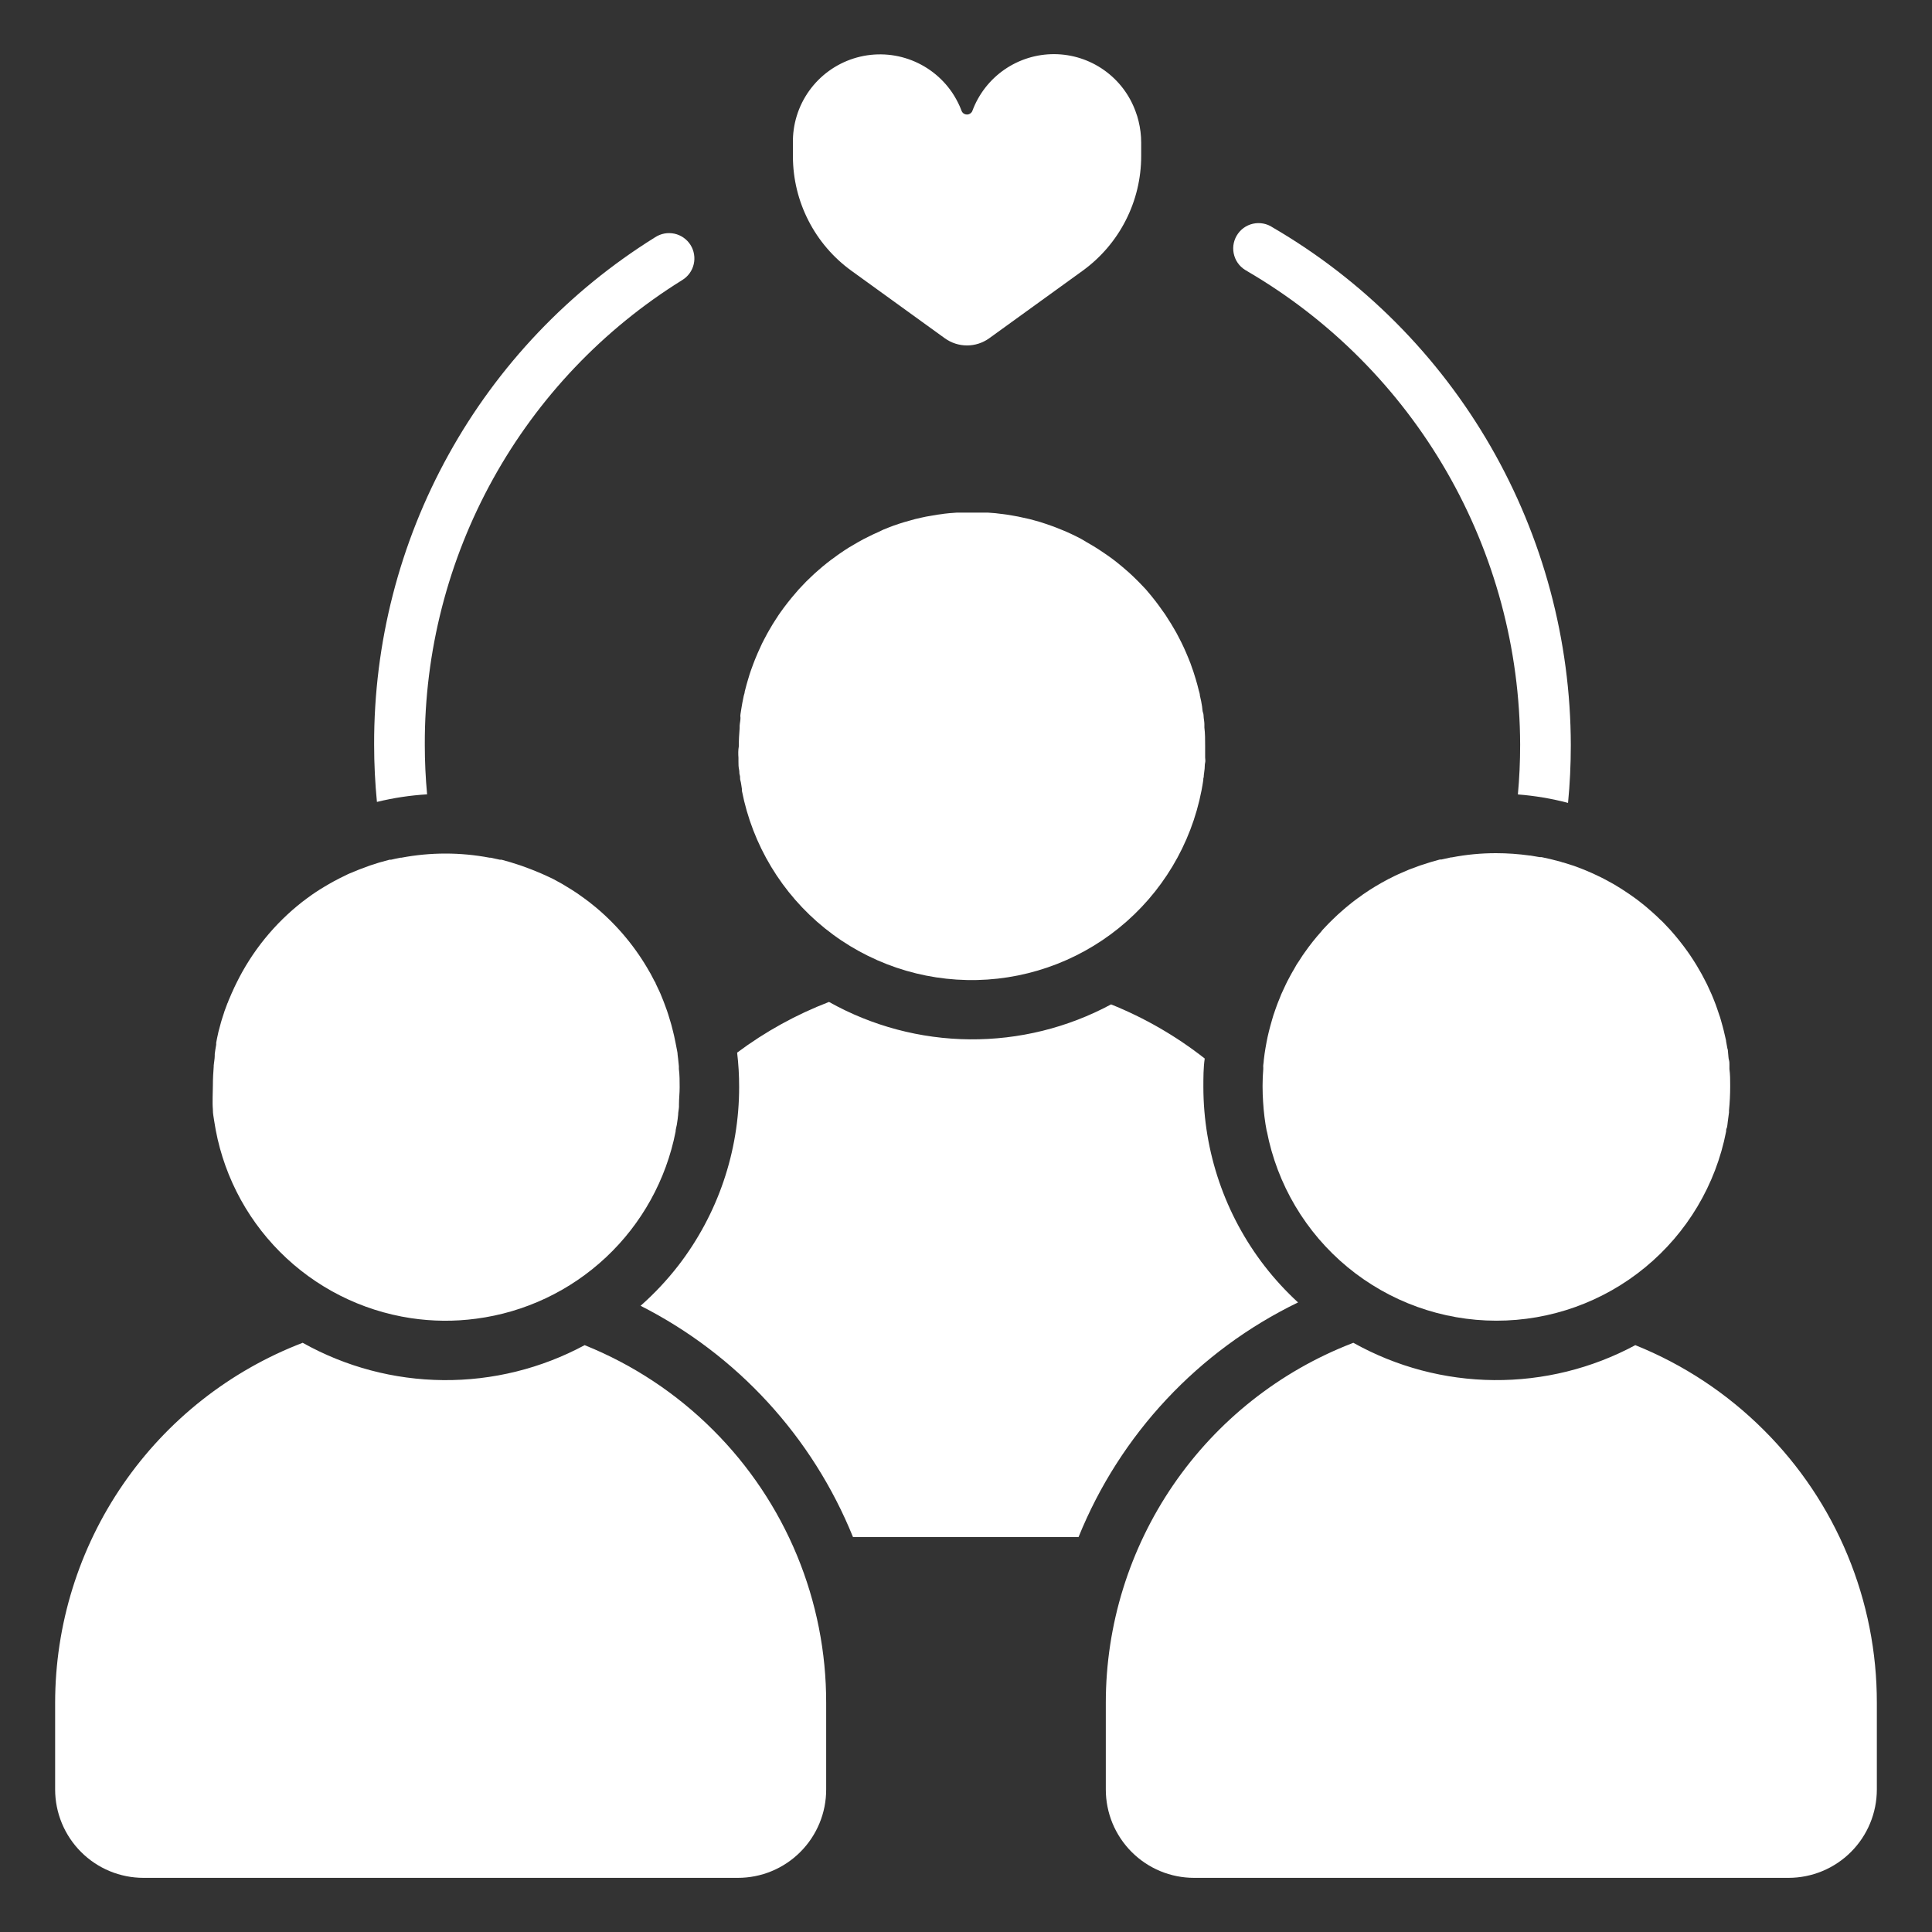
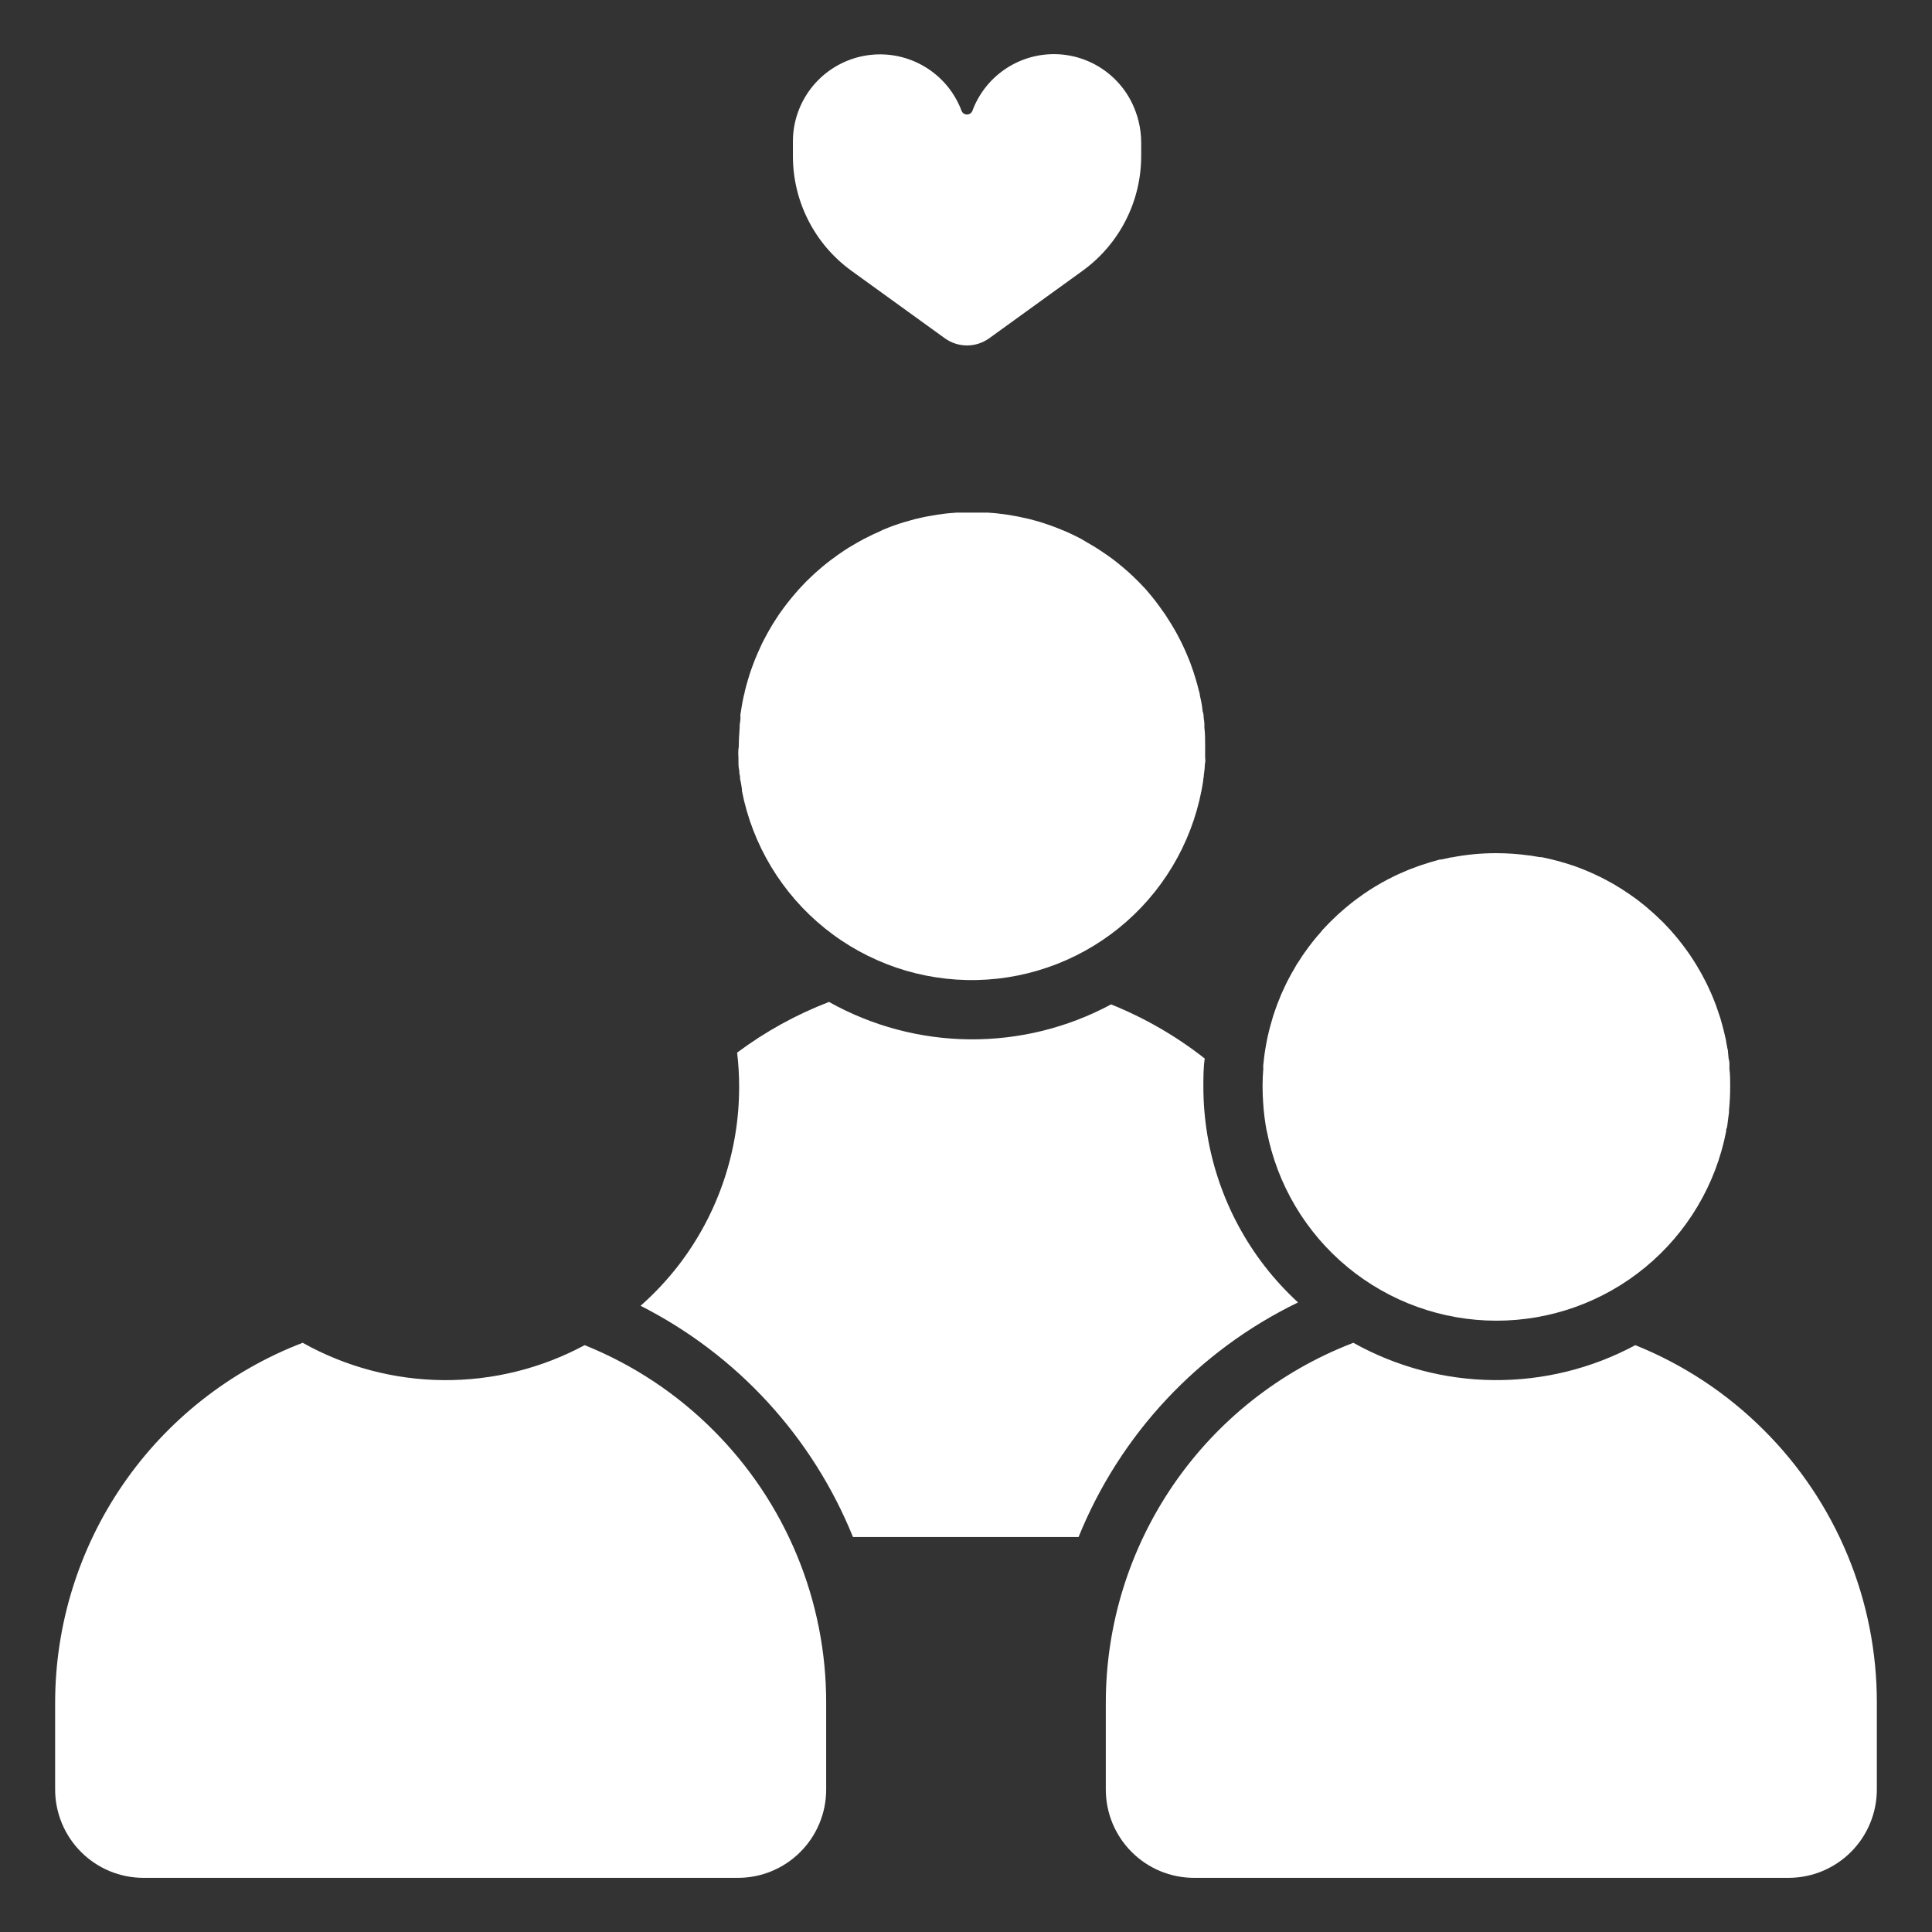
<svg xmlns="http://www.w3.org/2000/svg" width="80" height="80" viewBox="0 0 80 80" fill="none">
  <rect x="0" y="0" width="80" height="80" fill="#333333" stroke="none" />
-   <path d="M17.685 32.892C17.622 32.213 17.59 31.528 17.59 30.835C17.578 26.987 18.55 23.2 20.415 19.833C22.279 16.467 24.974 13.633 28.242 11.602C28.362 11.53 28.466 11.435 28.549 11.323C28.632 11.21 28.692 11.082 28.724 10.946C28.757 10.811 28.762 10.67 28.739 10.532C28.717 10.394 28.667 10.262 28.593 10.143C28.518 10.025 28.421 9.923 28.307 9.843C28.192 9.762 28.063 9.706 27.927 9.676C27.79 9.647 27.649 9.645 27.512 9.67C27.374 9.696 27.243 9.749 27.127 9.825C23.557 12.045 20.614 15.14 18.578 18.818C16.541 22.495 15.479 26.632 15.492 30.835C15.492 31.635 15.531 32.425 15.608 33.206C16.289 33.039 16.984 32.934 17.685 32.892Z" fill="white" />
-   <path d="M51.644 11.229C55.073 13.229 57.921 16.09 59.903 19.529C61.886 22.969 62.935 26.867 62.946 30.836C62.946 31.536 62.915 32.222 62.852 32.896C63.553 32.95 64.249 33.067 64.929 33.246C65.006 32.46 65.044 31.663 65.044 30.854C65.036 26.514 63.892 22.253 61.727 18.492C59.561 14.731 56.449 11.603 52.7 9.418C52.581 9.337 52.446 9.282 52.305 9.256C52.163 9.23 52.018 9.233 51.878 9.265C51.738 9.297 51.606 9.358 51.49 9.443C51.375 9.529 51.278 9.637 51.206 9.762C51.134 9.886 51.088 10.024 51.071 10.167C51.055 10.31 51.068 10.454 51.11 10.592C51.151 10.73 51.221 10.857 51.314 10.967C51.407 11.076 51.522 11.165 51.651 11.229H51.644Z" fill="white" />
  <path d="M35.253 11.21L39.124 14.008C39.391 14.2 39.712 14.304 40.042 14.304C40.371 14.304 40.692 14.2 40.96 14.008L44.831 11.21C45.581 10.666 46.192 9.953 46.613 9.127C47.035 8.302 47.254 7.388 47.254 6.461V5.905C47.254 5.606 47.217 5.308 47.146 5.017C47.114 4.882 47.073 4.748 47.023 4.618C46.773 3.925 46.316 3.326 45.714 2.901C45.112 2.476 44.395 2.246 43.658 2.242C42.921 2.238 42.201 2.461 41.594 2.88C40.988 3.298 40.525 3.893 40.267 4.583C40.258 4.614 40.241 4.641 40.218 4.664C40.19 4.695 40.155 4.718 40.115 4.731C40.076 4.744 40.034 4.746 39.993 4.738C39.952 4.73 39.914 4.712 39.882 4.685C39.851 4.657 39.827 4.623 39.813 4.583C39.792 4.521 39.764 4.461 39.739 4.398C39.651 4.202 39.547 4.014 39.428 3.835C38.991 3.191 38.358 2.705 37.622 2.45C36.887 2.195 36.089 2.185 35.347 2.421C34.605 2.657 33.959 3.127 33.506 3.76C33.053 4.393 32.817 5.155 32.833 5.933V6.489C32.836 7.411 33.057 8.319 33.478 9.139C33.898 9.96 34.506 10.669 35.253 11.21Z" fill="white" />
  <path d="M53.749 53.931C53.248 53.47 52.786 52.968 52.368 52.43C50.724 50.305 49.831 47.694 49.829 45.006C49.829 44.611 49.829 44.216 49.885 43.831C48.705 42.904 47.399 42.149 46.007 41.59C44.209 42.557 42.196 43.054 40.154 43.037C38.112 43.019 36.108 42.486 34.327 41.488C32.969 42.01 31.689 42.716 30.523 43.587C30.579 44.058 30.607 44.532 30.606 45.006C30.609 47.681 29.724 50.28 28.092 52.399C27.623 53.004 27.099 53.563 26.525 54.07C30.517 56.095 33.641 59.496 35.32 63.645H44.661C46.382 59.392 49.62 55.93 53.749 53.931Z" fill="white" />
  <path d="M73.041 59.221C71.521 57.7 69.71 56.502 67.715 55.7C65.918 56.666 63.905 57.164 61.864 57.147C59.823 57.13 57.82 56.598 56.039 55.602L55.986 55.623C52.983 56.786 50.403 58.83 48.583 61.487C46.763 64.144 45.789 67.289 45.789 70.509V74.097C45.789 74.578 45.883 75.054 46.066 75.498C46.25 75.942 46.52 76.346 46.859 76.686C47.199 77.026 47.602 77.296 48.046 77.48C48.49 77.664 48.966 77.758 49.447 77.758H74.055C75.026 77.758 75.957 77.373 76.644 76.686C77.331 75.999 77.716 75.068 77.716 74.097V70.509C77.719 68.412 77.308 66.336 76.505 64.398C75.703 62.461 74.526 60.702 73.041 59.221Z" fill="white" />
  <path d="M68.618 37.954C68.591 37.926 68.562 37.899 68.531 37.874C68.454 37.8 68.37 37.73 68.29 37.661L68.195 37.577C68.111 37.507 68.031 37.44 67.947 37.377L67.842 37.293C67.758 37.23 67.674 37.167 67.587 37.108L67.478 37.031L67.216 36.856L67.101 36.783L66.832 36.618L66.713 36.552L66.436 36.402L66.314 36.339L66.027 36.202L65.905 36.146C65.807 36.105 65.709 36.059 65.611 36.02L65.489 35.972L65.181 35.856L65.062 35.818L64.74 35.716C64.705 35.716 64.667 35.695 64.632 35.685L64.282 35.594L64.181 35.569L63.831 35.492H63.754L63.366 35.426H63.342C62.878 35.361 62.411 35.328 61.943 35.328C61.329 35.328 60.716 35.386 60.114 35.503H60.082L59.687 35.59H59.624L59.275 35.688L59.194 35.713L58.844 35.825L58.754 35.856L58.421 35.979L58.323 36.017C58.218 36.059 58.114 36.105 58.009 36.153L57.904 36.199C57.802 36.244 57.701 36.293 57.603 36.346L57.495 36.398L57.204 36.556L57.099 36.618C57.005 36.671 56.911 36.727 56.82 36.786L56.711 36.853L56.446 37.031L56.341 37.108C56.253 37.171 56.166 37.23 56.082 37.297L55.977 37.377L55.732 37.577L55.631 37.664L55.393 37.874L55.302 37.961C55.225 38.035 55.145 38.108 55.071 38.185L54.987 38.269L54.76 38.51L54.708 38.577C54.467 38.845 54.243 39.128 54.036 39.423C54.001 39.472 53.966 39.517 53.935 39.566L53.809 39.762C53.767 39.825 53.725 39.885 53.686 39.948C53.648 40.011 53.613 40.077 53.578 40.14C53.543 40.203 53.494 40.276 53.459 40.346L53.358 40.535C53.319 40.608 53.281 40.678 53.246 40.755C53.211 40.832 53.186 40.881 53.158 40.944L53.053 41.172C53.026 41.238 53.001 41.301 52.977 41.364C52.952 41.427 52.91 41.521 52.882 41.602C52.854 41.682 52.833 41.731 52.812 41.797L52.728 42.042C52.707 42.109 52.686 42.175 52.669 42.242C52.651 42.308 52.62 42.406 52.599 42.49C52.578 42.574 52.564 42.626 52.546 42.693C52.529 42.759 52.504 42.861 52.487 42.944L52.445 43.154C52.428 43.238 52.413 43.322 52.4 43.406C52.386 43.49 52.375 43.553 52.365 43.626L52.333 43.875C52.333 43.952 52.316 44.025 52.309 44.102C52.302 44.179 52.309 44.161 52.309 44.193C52.307 44.22 52.307 44.247 52.309 44.273C52.291 44.49 52.281 44.711 52.281 44.931C52.279 44.955 52.279 44.98 52.281 45.004C52.281 45.214 52.288 45.42 52.302 45.623C52.326 46.038 52.377 46.45 52.456 46.858C52.453 46.85 52.453 46.841 52.456 46.833C52.881 49.042 54.062 51.034 55.796 52.467C57.53 53.9 59.709 54.685 61.958 54.687C64.208 54.689 66.388 53.908 68.124 52.478C69.861 51.048 71.046 49.059 71.475 46.851C71.475 46.805 71.475 46.756 71.5 46.711C71.524 46.665 71.531 46.529 71.545 46.434C71.559 46.34 71.58 46.19 71.594 46.067V45.98C71.626 45.655 71.643 45.329 71.643 44.997V44.938C71.643 44.714 71.643 44.49 71.612 44.27C71.614 44.238 71.614 44.207 71.612 44.175V44.078C71.612 44.015 71.612 43.952 71.591 43.889C71.57 43.826 71.57 43.696 71.556 43.598C71.542 43.501 71.556 43.476 71.528 43.417L71.475 43.126C71.475 43.07 71.451 43.011 71.441 42.952C71.43 42.892 71.395 42.759 71.374 42.665L71.329 42.493C71.304 42.399 71.276 42.308 71.252 42.217C71.227 42.126 71.217 42.098 71.196 42.042C71.175 41.986 71.136 41.864 71.105 41.773C71.073 41.682 71.066 41.658 71.045 41.602C71.024 41.546 70.979 41.427 70.944 41.343L70.871 41.168C70.835 41.084 70.797 41.004 70.759 40.923C70.72 40.843 70.706 40.804 70.678 40.748L70.559 40.518L70.465 40.339C70.426 40.266 70.384 40.196 70.342 40.126C70.3 40.056 70.272 40 70.234 39.941L70.112 39.748C70.07 39.685 70.031 39.619 69.986 39.556L69.884 39.409C69.667 39.104 69.433 38.811 69.185 38.531L69.16 38.503L68.923 38.252L68.853 38.178C68.779 38.115 68.699 38.031 68.618 37.954Z" fill="white" />
  <path d="M29.535 59.221C28.015 57.7 26.204 56.502 24.209 55.7C22.412 56.667 20.399 57.165 18.358 57.148C16.317 57.131 14.313 56.599 12.533 55.602C9.518 56.759 6.924 58.803 5.094 61.465C3.264 64.126 2.284 67.279 2.283 70.509V74.097C2.283 74.578 2.378 75.054 2.562 75.498C2.746 75.942 3.016 76.346 3.356 76.686C3.696 77.026 4.099 77.296 4.543 77.48C4.988 77.664 5.464 77.758 5.945 77.758H30.553C31.033 77.758 31.509 77.664 31.953 77.48C32.397 77.296 32.801 77.026 33.14 76.686C33.48 76.346 33.749 75.942 33.933 75.498C34.117 75.054 34.211 74.578 34.21 74.097V70.509C34.213 68.412 33.801 66.336 32.999 64.399C32.196 62.462 31.019 60.702 29.535 59.221Z" fill="white" />
-   <path d="M8.815 45.947C8.815 45.947 8.815 45.964 8.815 45.971C8.815 46.118 8.847 46.261 8.868 46.408C9.171 48.462 10.125 50.365 11.591 51.837C13.056 53.308 14.955 54.27 17.009 54.581C17.905 54.716 18.816 54.725 19.715 54.605C21.73 54.342 23.611 53.452 25.093 52.062C26.575 50.673 27.583 48.853 27.975 46.859C27.975 46.768 28.006 46.677 28.024 46.583C28.041 46.489 28.049 46.426 28.059 46.349L28.08 46.167C28.08 46.059 28.108 45.947 28.115 45.835C28.117 45.817 28.117 45.8 28.115 45.782C28.113 45.764 28.113 45.745 28.115 45.726C28.115 45.495 28.143 45.265 28.143 45.027C28.143 44.768 28.143 44.513 28.111 44.261C28.11 44.242 28.11 44.224 28.111 44.205C28.111 44.205 28.111 44.167 28.111 44.149L28.08 43.848L28.059 43.673C28.059 43.576 28.027 43.481 28.014 43.387L27.975 43.188C27.954 43.093 27.937 42.999 27.916 42.904L27.874 42.729C27.853 42.638 27.828 42.544 27.804 42.453C27.779 42.362 27.772 42.341 27.755 42.285C27.737 42.229 27.702 42.1 27.671 42.009L27.618 41.848C27.587 41.754 27.552 41.663 27.517 41.572C27.482 41.481 27.482 41.474 27.461 41.425L27.346 41.142C27.325 41.1 27.307 41.061 27.29 41.019C27.244 40.921 27.199 40.824 27.15 40.726C27.15 40.694 27.118 40.659 27.101 40.628C27.048 40.523 26.996 40.421 26.94 40.32L26.905 40.261C26.336 39.249 25.591 38.348 24.705 37.599L24.384 37.34L24.356 37.32C24.251 37.239 24.142 37.162 24.034 37.085L23.992 37.054C23.887 36.98 23.779 36.91 23.67 36.84L23.614 36.806L23.293 36.61L23.23 36.575L22.904 36.396L22.831 36.361L22.481 36.2L22.404 36.166L22.055 36.022L21.974 35.991L21.625 35.861L21.544 35.833L21.194 35.721L21.117 35.697L20.768 35.599H20.701C20.571 35.569 20.441 35.541 20.313 35.515H20.268C19.064 35.287 17.828 35.287 16.624 35.515H16.585C16.453 35.54 16.323 35.568 16.194 35.599H16.131L15.76 35.7L15.687 35.721L15.337 35.833L15.26 35.861L14.91 35.991L14.83 36.022L14.48 36.166L14.403 36.2L14.075 36.361L14.001 36.4C13.889 36.456 13.781 36.515 13.676 36.575L13.61 36.613C13.501 36.676 13.393 36.739 13.288 36.806L13.232 36.84C13.123 36.91 13.015 36.98 12.91 37.054L12.868 37.085C12.76 37.162 12.651 37.239 12.546 37.323L12.522 37.34C11.369 38.241 10.435 39.391 9.791 40.705C9.728 40.827 9.672 40.953 9.616 41.079C9.609 41.091 9.603 41.104 9.598 41.117C9.546 41.236 9.497 41.358 9.448 41.467C9.448 41.488 9.448 41.505 9.424 41.526C9.378 41.645 9.336 41.764 9.294 41.876L9.273 41.946C9.231 42.065 9.196 42.187 9.161 42.296L9.14 42.373C9.105 42.492 9.074 42.614 9.046 42.722C9.038 42.75 9.033 42.778 9.028 42.806C9.001 42.929 8.973 43.055 8.952 43.177C8.95 43.204 8.95 43.231 8.952 43.257C8.927 43.383 8.91 43.513 8.892 43.642V43.712C8.892 43.845 8.861 43.981 8.85 44.114C8.85 44.114 8.85 44.114 8.85 44.135V44.153C8.829 44.415 8.815 44.677 8.815 44.946C8.815 45.216 8.787 45.635 8.815 45.947Z" fill="white" />
  <path d="M30.578 31.382V31.536C30.578 31.644 30.578 31.752 30.602 31.861C30.627 31.969 30.602 32.015 30.631 32.092C30.659 32.169 30.631 32.245 30.659 32.322C30.686 32.399 30.7 32.56 30.721 32.672V32.746C31.159 34.99 32.377 37.008 34.159 38.442C35.941 39.876 38.173 40.633 40.459 40.581C42.746 40.528 44.94 39.668 46.654 38.154C48.368 36.639 49.491 34.568 49.825 32.305C49.825 32.263 49.825 32.224 49.843 32.182C49.843 32.071 49.871 31.962 49.881 31.833C49.892 31.703 49.881 31.669 49.902 31.585C49.923 31.501 49.902 31.438 49.902 31.361C49.902 31.2 49.902 31.039 49.902 30.878C49.902 30.623 49.902 30.371 49.871 30.123C49.869 30.101 49.869 30.078 49.871 30.056C49.869 30.033 49.869 30.01 49.871 29.986C49.871 29.899 49.853 29.812 49.843 29.721C49.832 29.63 49.843 29.581 49.815 29.511C49.787 29.441 49.79 29.343 49.776 29.259C49.762 29.175 49.748 29.112 49.738 29.039L49.685 28.801C49.685 28.724 49.654 28.651 49.636 28.577C49.619 28.504 49.598 28.423 49.577 28.346L49.514 28.126C49.493 28.053 49.469 27.976 49.444 27.902C49.423 27.829 49.399 27.756 49.371 27.686C49.346 27.612 49.322 27.539 49.294 27.465L49.21 27.255C49.182 27.182 49.15 27.108 49.119 27.038C49.087 26.969 49.059 26.902 49.028 26.832C48.996 26.762 48.962 26.689 48.927 26.619L48.829 26.427L48.717 26.213L48.612 26.031C48.57 25.961 48.531 25.888 48.486 25.818C48.441 25.748 48.416 25.71 48.381 25.654C48.346 25.598 48.29 25.507 48.241 25.433L48.15 25.308C47.952 25.02 47.738 24.744 47.51 24.479L47.451 24.409C47.384 24.335 47.315 24.265 47.245 24.192C47.175 24.119 47.178 24.119 47.14 24.084C47.101 24.049 47.007 23.951 46.937 23.884L46.814 23.769C46.748 23.706 46.678 23.646 46.608 23.587L46.475 23.472L46.265 23.3L46.122 23.188L45.909 23.031L45.751 22.923L45.538 22.779L45.374 22.674L45.153 22.541L44.978 22.44L44.762 22.311L44.576 22.216L44.353 22.108L44.16 22.02L43.933 21.926L43.734 21.846C43.657 21.817 43.583 21.786 43.506 21.762L43.293 21.688L43.069 21.615L42.845 21.552L42.622 21.492L42.384 21.44L42.163 21.391L41.912 21.346L41.698 21.311L41.426 21.276L41.226 21.251L40.915 21.227H40.747C40.586 21.227 40.425 21.227 40.261 21.227C40.097 21.227 39.936 21.227 39.775 21.227C39.719 21.227 39.667 21.227 39.611 21.227L39.296 21.251L39.104 21.272L38.82 21.311L38.617 21.346L38.355 21.391L38.145 21.436L37.901 21.492L37.687 21.552L37.45 21.618L37.236 21.685L37.009 21.762L36.799 21.842L36.579 21.93L36.369 22.031L36.159 22.125L35.953 22.227L35.75 22.328L35.547 22.44C35.481 22.475 35.418 22.513 35.355 22.552L35.152 22.671L34.967 22.79L34.771 22.923C34.711 22.961 34.656 23.006 34.596 23.049L34.404 23.188L34.236 23.318L34.047 23.472L33.89 23.608L33.708 23.769L33.561 23.909L33.379 24.084L33.25 24.22L33.068 24.412L32.967 24.531C32.733 24.798 32.513 25.077 32.309 25.367C32.288 25.402 32.264 25.433 32.239 25.468C32.215 25.503 32.134 25.629 32.082 25.71C32.029 25.79 32.022 25.801 31.994 25.849C31.966 25.898 31.9 26.007 31.854 26.087L31.767 26.241C31.721 26.322 31.68 26.402 31.638 26.483L31.554 26.647C31.515 26.727 31.477 26.811 31.442 26.892C31.407 26.972 31.389 27.003 31.365 27.063C31.34 27.122 31.295 27.231 31.26 27.315C31.225 27.399 31.215 27.43 31.194 27.486C31.172 27.542 31.131 27.657 31.099 27.745L31.04 27.92C31.012 28.011 30.984 28.098 30.959 28.189C30.935 28.28 30.924 28.304 30.91 28.36L30.837 28.64C30.837 28.696 30.812 28.752 30.798 28.808C30.784 28.864 30.756 29.004 30.739 29.102C30.721 29.2 30.718 29.21 30.711 29.263C30.704 29.315 30.676 29.469 30.662 29.57C30.648 29.672 30.662 29.672 30.662 29.724C30.662 29.829 30.634 29.938 30.627 30.049C30.627 30.049 30.627 30.081 30.627 30.098V30.144C30.606 30.396 30.592 30.651 30.592 30.91C30.564 31.06 30.567 31.221 30.578 31.382Z" fill="white" />
</svg>